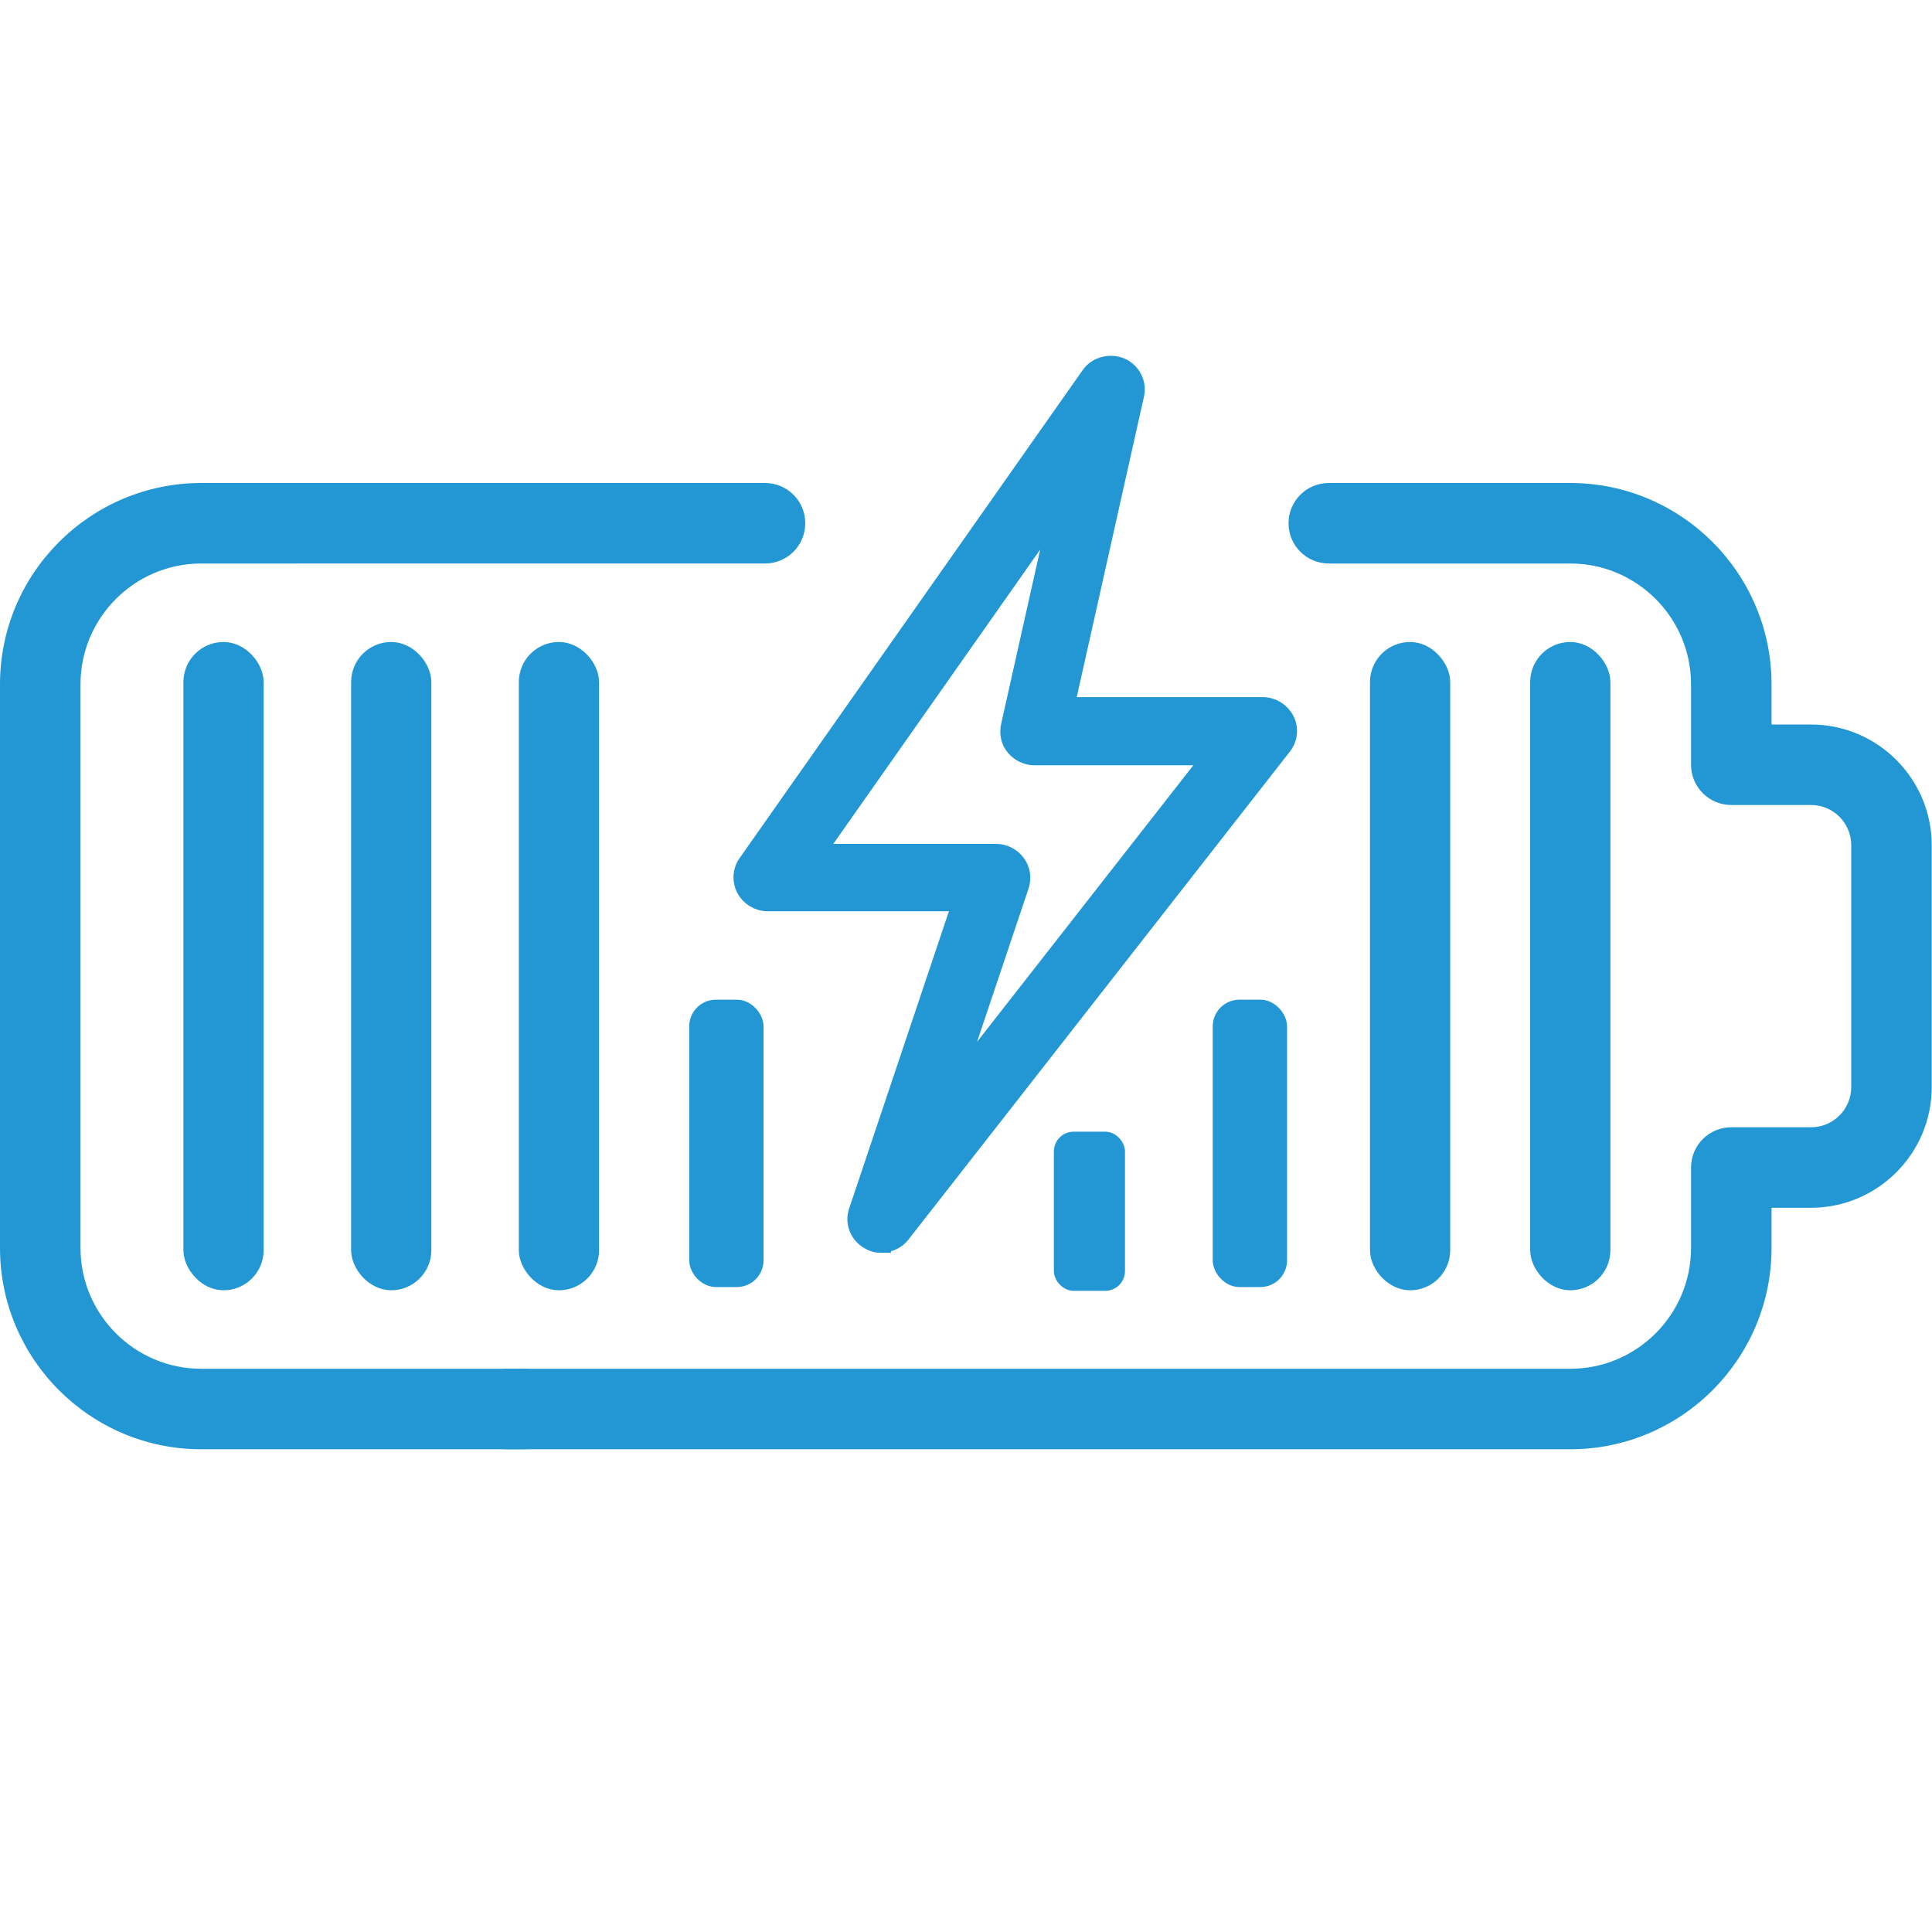
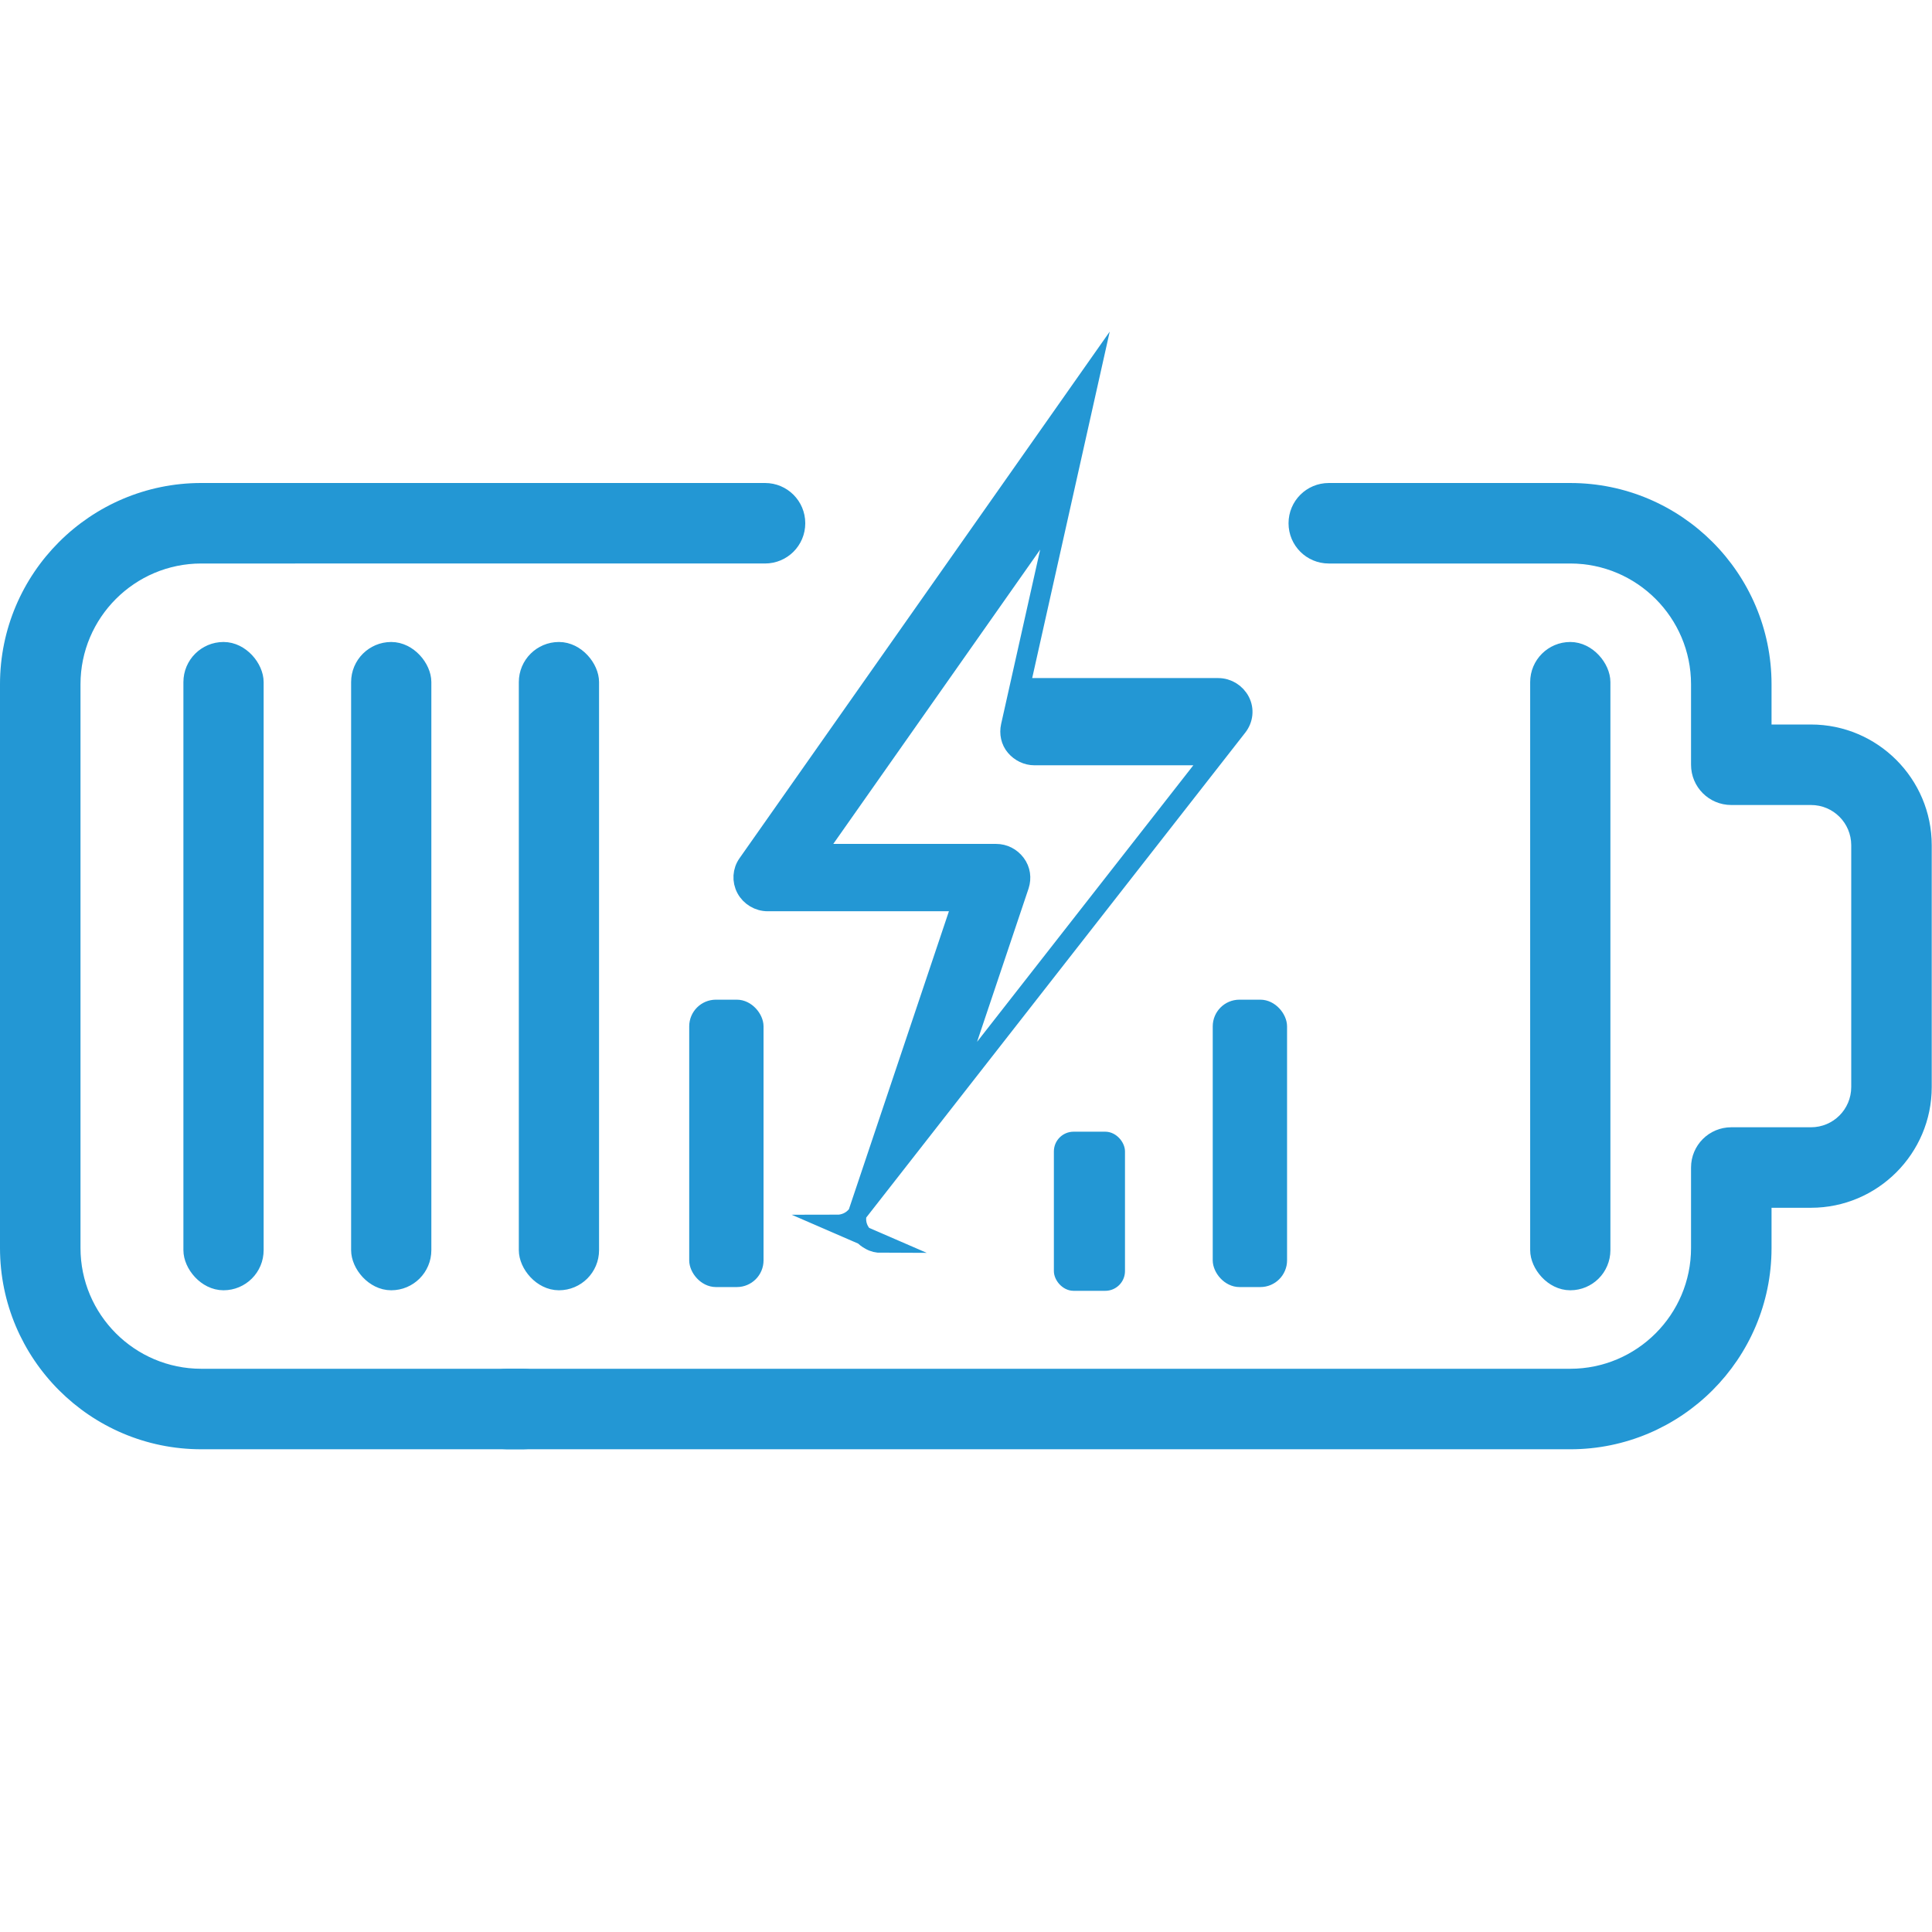
<svg xmlns="http://www.w3.org/2000/svg" viewBox="0 0 72 72" data-name="Flight approved" id="Flight_approved">
  <defs>
    <style>
      .cls-1 {
        stroke-width: .45px;
      }

      .cls-1, .cls-2, .cls-3, .cls-4 {
        stroke: #2397d4;
        stroke-linecap: round;
        stroke-miterlimit: 10;
      }

      .cls-1, .cls-2, .cls-3, .cls-4, .cls-5 {
        fill: #2397d4;
      }

      .cls-2 {
        stroke-width: .7px;
      }

      .cls-3 {
        stroke-width: .67px;
      }

      .cls-4 {
        stroke-width: .33px;
      }
    </style>
  </defs>
-   <path d="M32.85,46.34c-.15,0-.3-.03-.43-.11-.4-.21-.59-.67-.44-1.09l3.87-11.53h-7.24c-.34,0-.66-.19-.82-.49-.16-.3-.14-.66.06-.94l12.78-18.18c.25-.36.73-.48,1.13-.32.4.17.63.61.53,1.03l-2.6,11.62h7.37c.35,0,.67.2.83.51.16.31.12.68-.1.96l-14.21,18.18c-.18.23-.45.35-.73.35h0ZM30.36,31.8h6.76c.3,0,.57.14.75.38s.22.54.13.82l-2.57,7.65,9.76-12.48h-6.64c-.28,0-.54-.13-.72-.34s-.24-.5-.18-.77l1.84-8.22-9.11,12.96Z" class="cls-2" />
+   <path d="M32.85,46.34c-.15,0-.3-.03-.43-.11-.4-.21-.59-.67-.44-1.09l3.87-11.53h-7.24c-.34,0-.66-.19-.82-.49-.16-.3-.14-.66.06-.94l12.78-18.18l-2.6,11.62h7.37c.35,0,.67.2.83.51.16.31.12.68-.1.96l-14.21,18.18c-.18.23-.45.35-.73.35h0ZM30.36,31.8h6.76c.3,0,.57.14.75.38s.22.54.13.82l-2.57,7.65,9.76-12.48h-6.64c-.28,0-.54-.13-.72-.34s-.24-.5-.18-.77l1.84-8.22-9.11,12.96Z" class="cls-2" />
  <path d="M58.52,54.01H18.9c-.83,0-1.5-.67-1.5-1.5s.67-1.5,1.5-1.5h39.62c2.48,0,4.5-2.02,4.5-4.5v-3c0-.83.67-1.5,1.5-1.5h2.97c.83,0,1.5-.67,1.5-1.5v-9.01c0-.83-.67-1.5-1.5-1.5h-2.97c-.83,0-1.5-.67-1.5-1.5v-3c0-2.48-2.02-4.5-4.5-4.5h-9c-.83,0-1.5-.67-1.5-1.5s.67-1.5,1.5-1.5h9c4.14,0,7.5,3.37,7.5,7.5v1.5h1.47c2.48,0,4.5,2.02,4.5,4.5v9.01c0,2.48-2.02,4.5-4.5,4.5h-1.47v1.5c0,4.14-3.37,7.5-7.5,7.5Z" class="cls-5" />
  <path d="M19.51,54.01H7.5c-4.14,0-7.5-3.37-7.5-7.5v-21.01c0-4.14,3.37-7.5,7.5-7.5h21.01c.83,0,1.5.67,1.5,1.5s-.67,1.5-1.5,1.5H7.5c-2.48,0-4.5,2.02-4.5,4.5v21.01c0,2.48,2.02,4.5,4.5,4.5h12c.83,0,1.5.67,1.5,1.5s-.67,1.5-1.5,1.5Z" class="cls-5" />
  <rect ry="1.16" rx="1.16" height="23.49" width="2.32" y="24.26" x="7.17" class="cls-3" />
  <rect ry="1.16" rx="1.16" height="23.49" width="2.32" y="24.26" x="13.42" class="cls-3" />
  <rect ry="1.16" rx="1.16" height="23.49" width="2.32" y="24.26" x="19.67" class="cls-3" />
-   <rect ry="1.16" rx="1.16" height="23.49" width="2.32" y="24.26" x="51.39" class="cls-3" />
  <rect ry="1.16" rx="1.16" height="23.49" width="2.32" y="24.26" x="57.36" class="cls-3" />
  <rect ry=".77" rx=".77" height="10.26" width="2.32" y="37.48" x="25.91" class="cls-1" />
  <rect ry=".77" rx=".77" height="10.26" width="2.32" y="37.48" x="45.42" class="cls-1" />
  <rect ry=".57" rx=".57" height="5.6" width="2.32" y="42.34" x="39.44" class="cls-4" />
</svg>